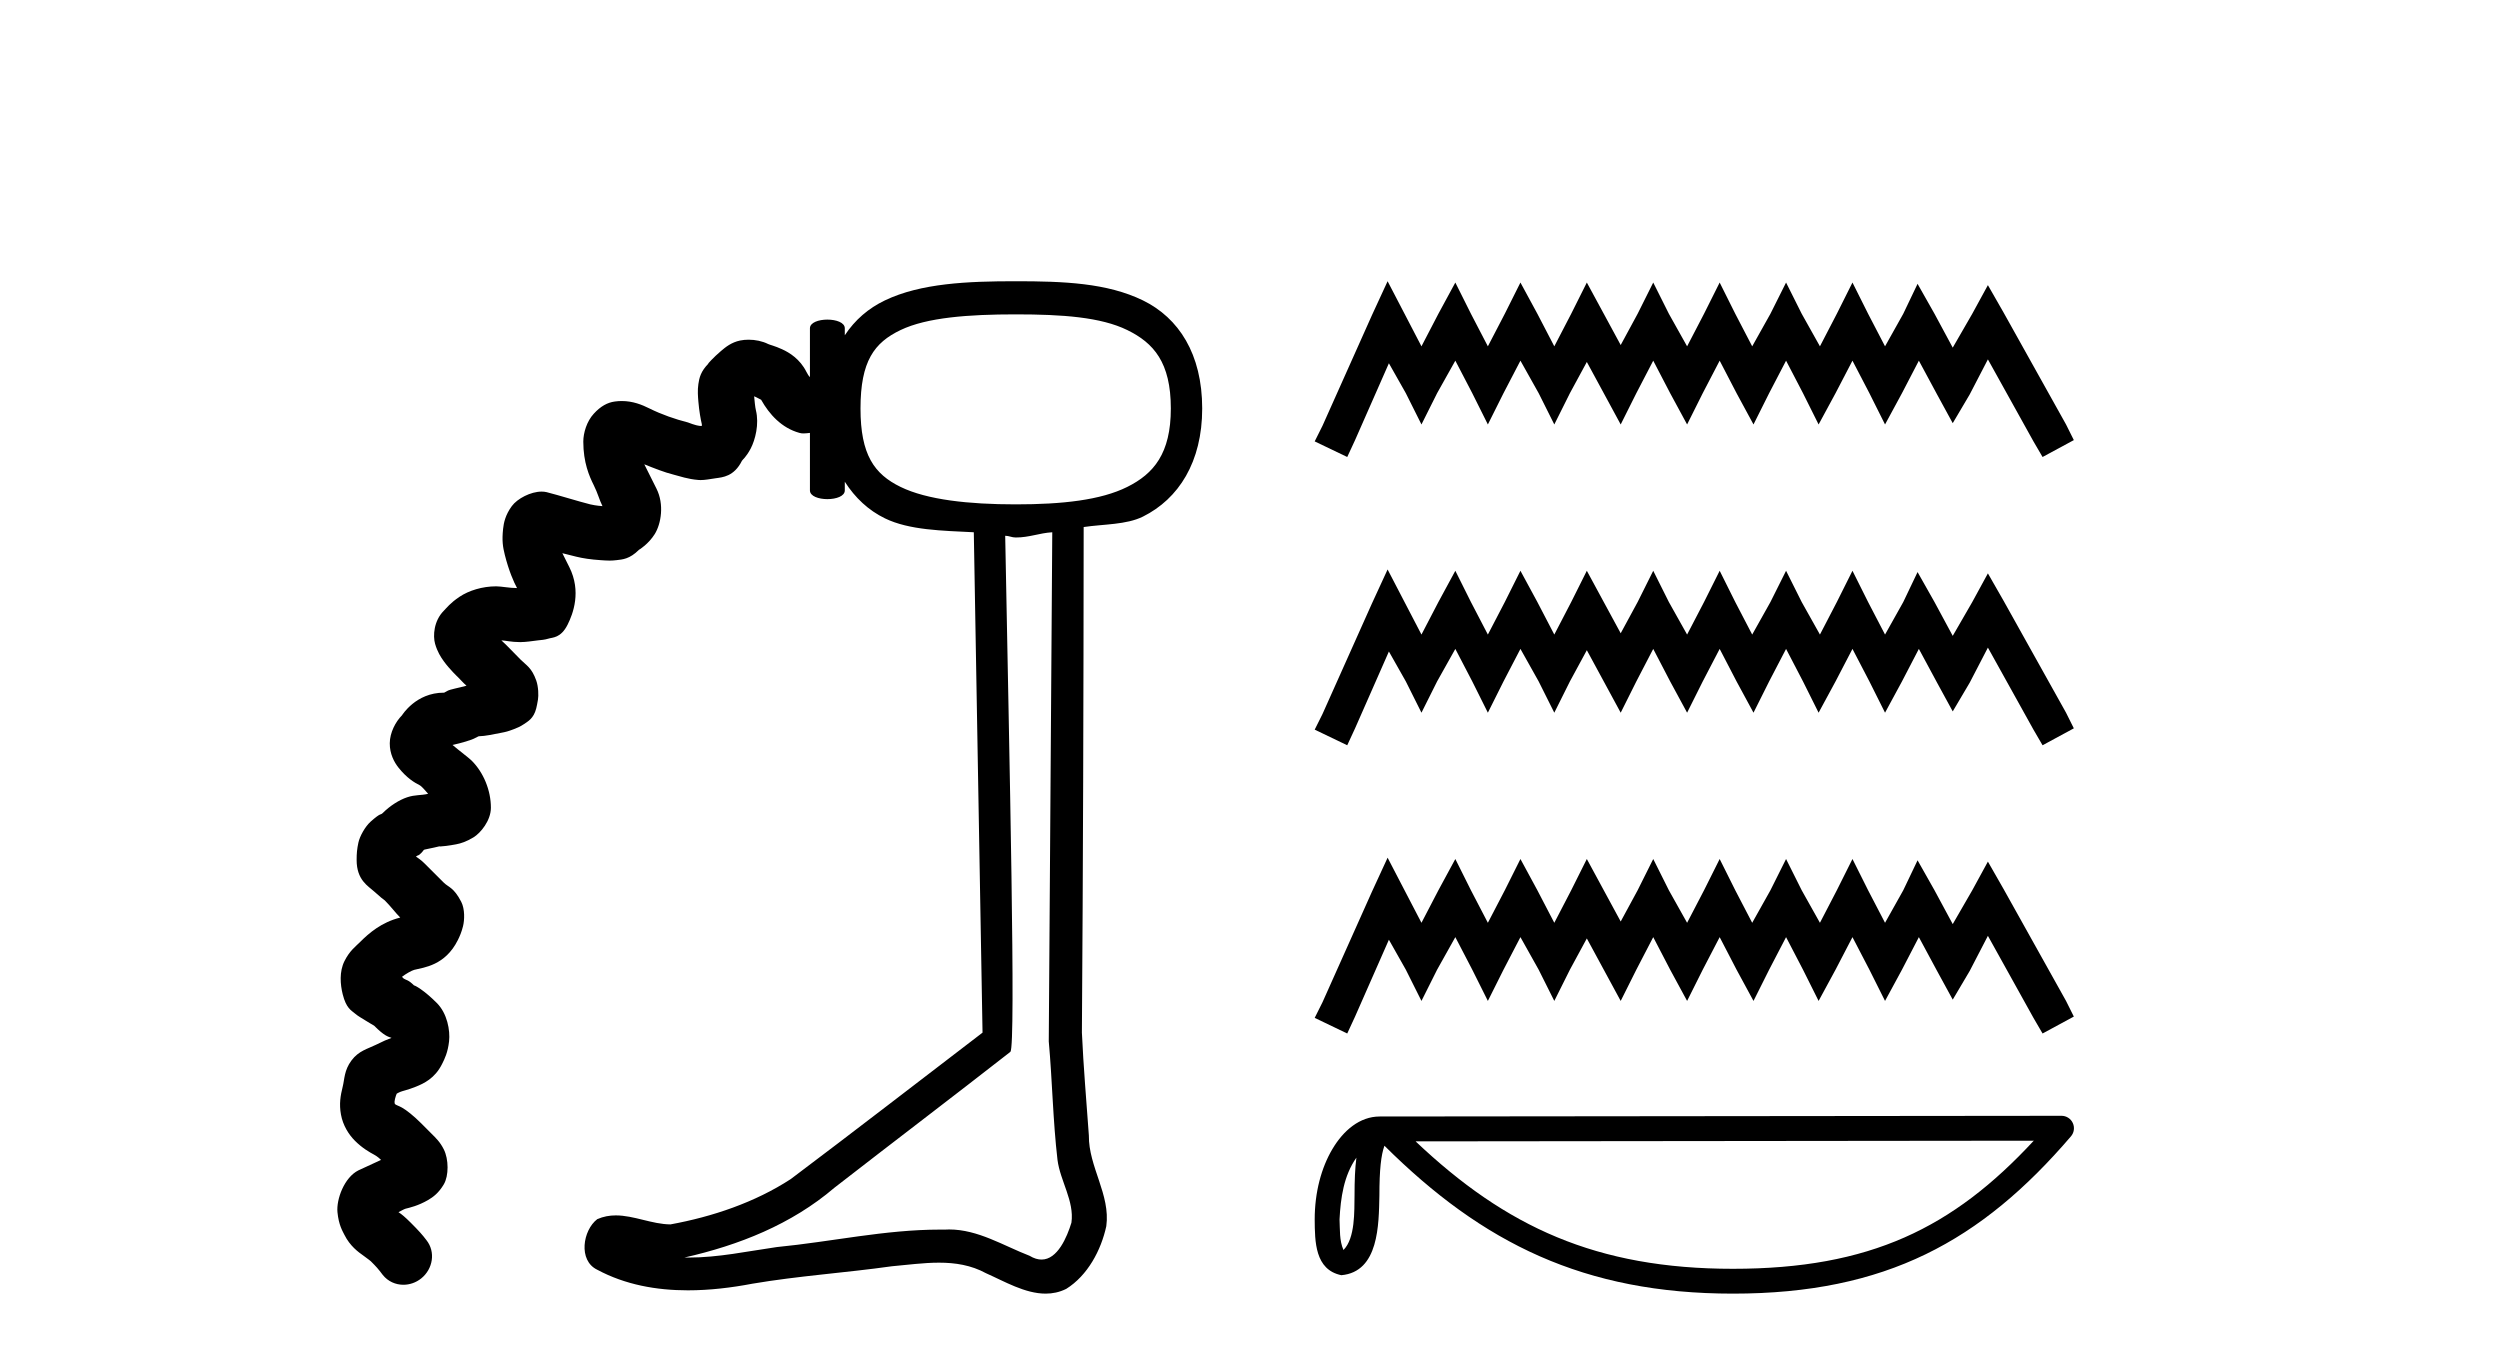
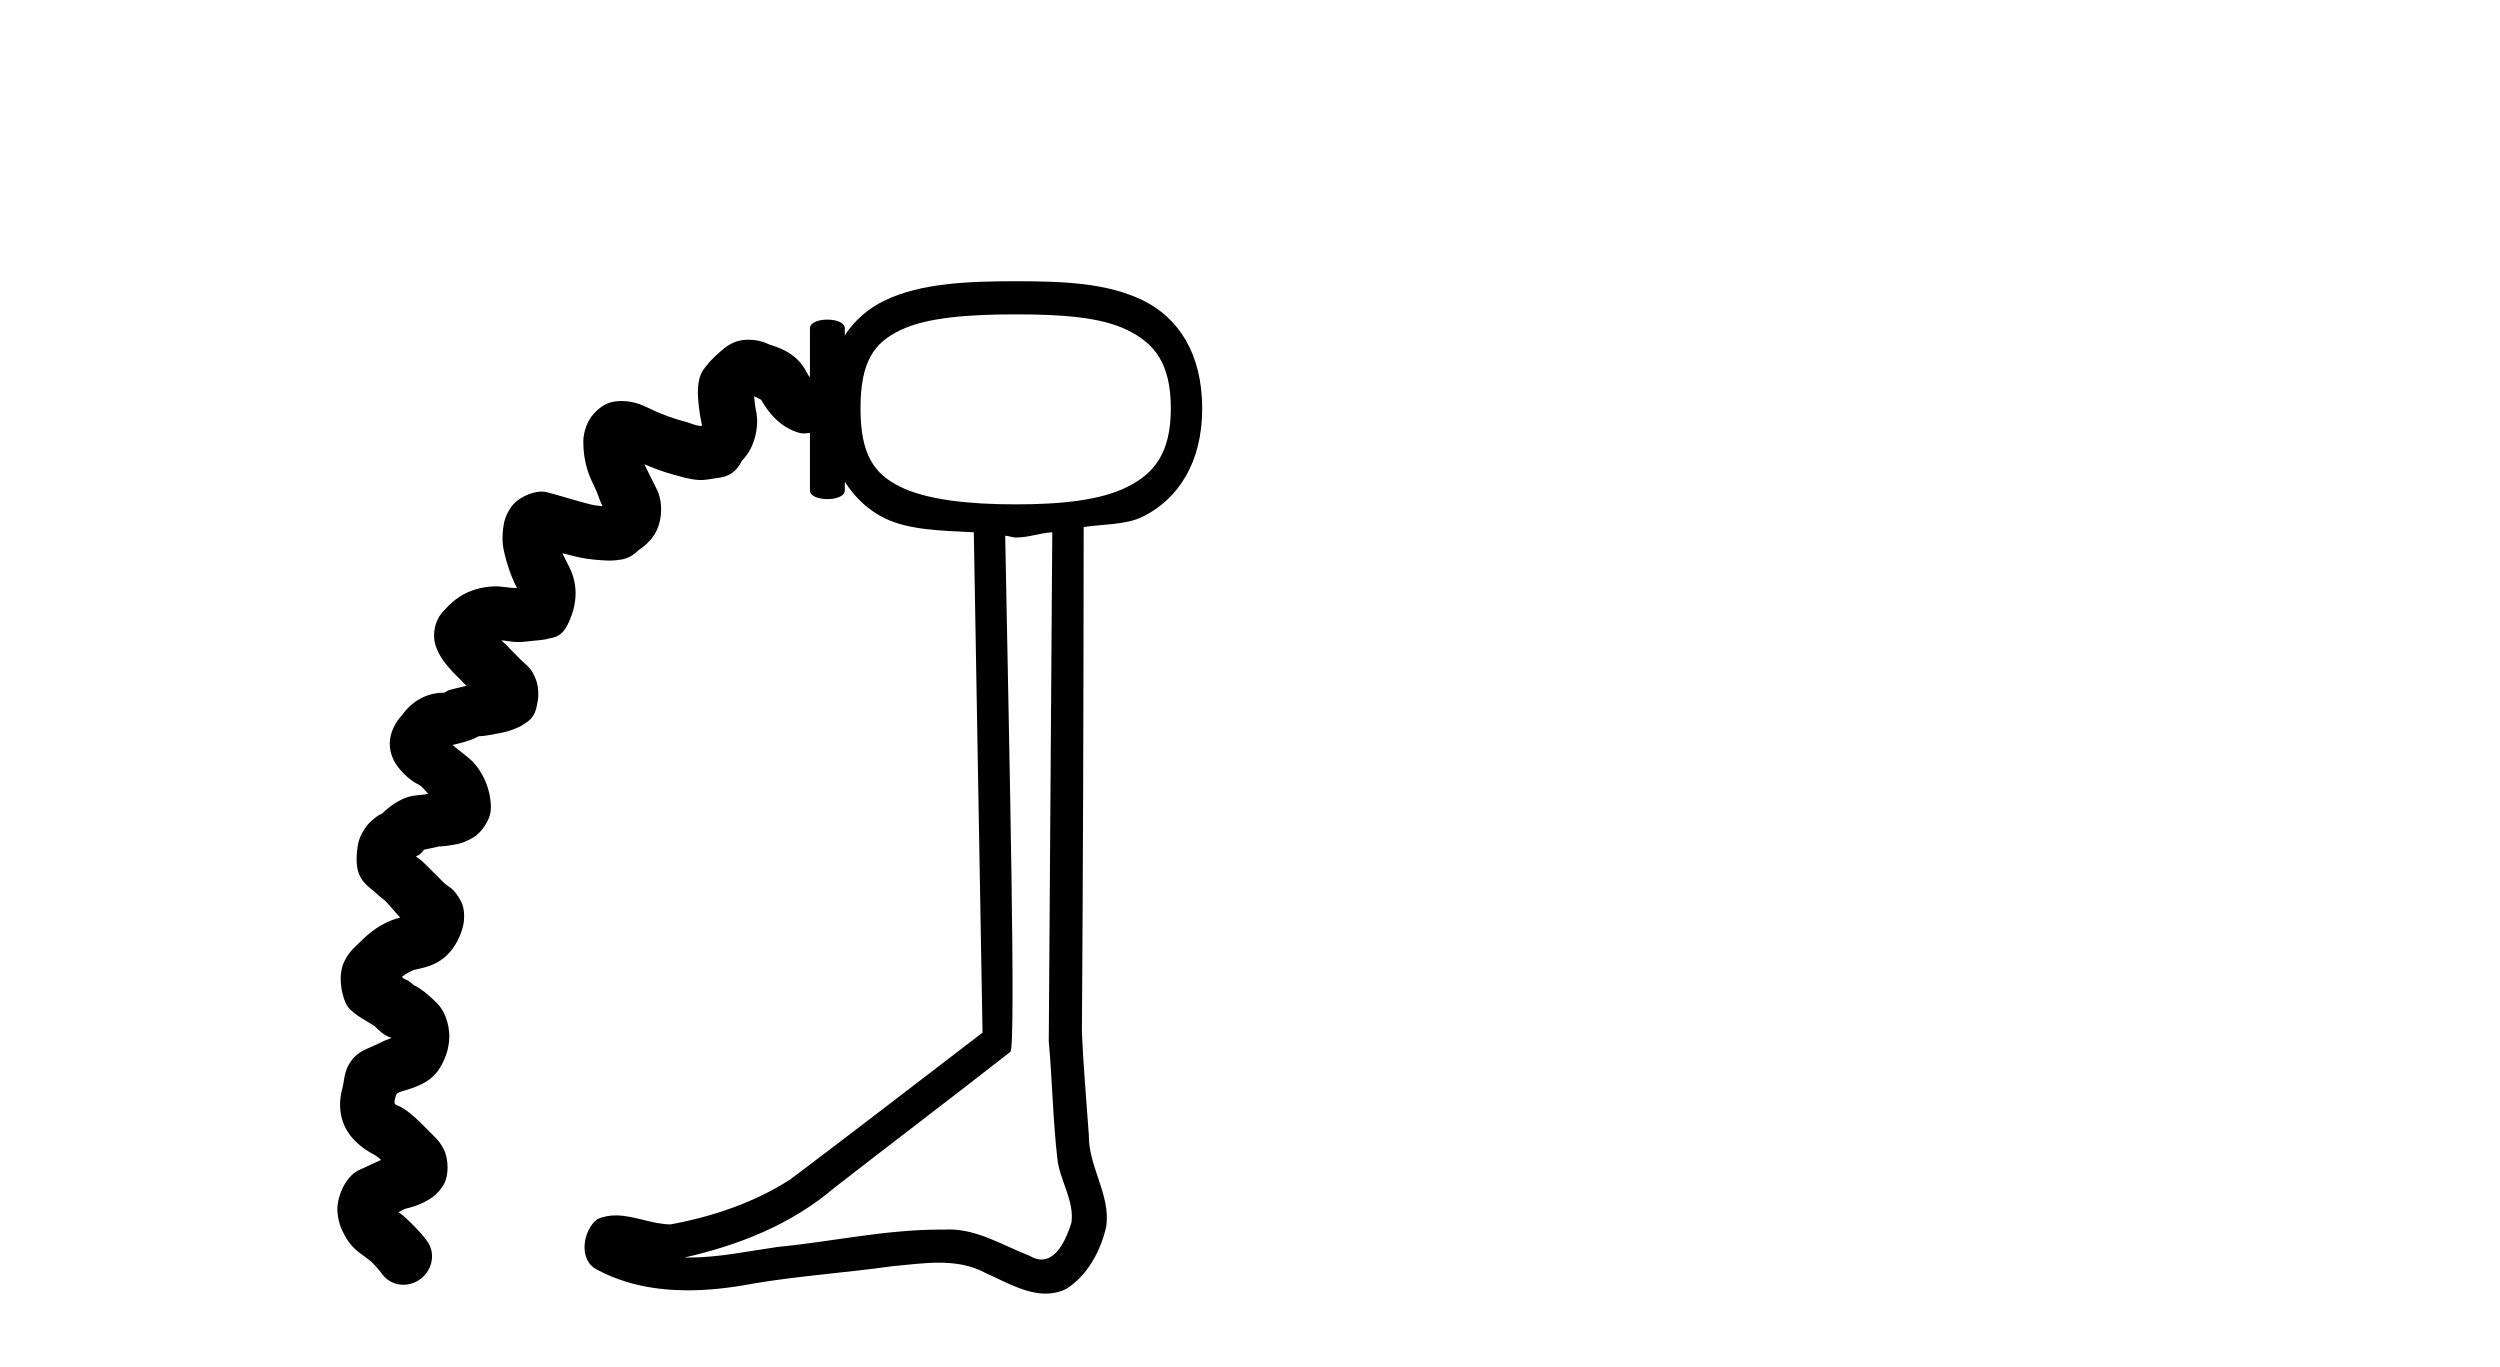
<svg xmlns="http://www.w3.org/2000/svg" width="75.0" height="41.0">
-   <path d="M 30.47 9.431 C 31.874 9.431 33.025 9.514 33.817 9.901 C 34.609 10.288 35.125 10.87 35.125 12.255 C 35.125 13.604 34.612 14.213 33.817 14.608 C 33.022 15.004 31.871 15.131 30.47 15.131 C 29.065 15.131 27.81 14.995 27.018 14.608 C 26.226 14.222 25.815 13.642 25.815 12.255 C 25.815 10.832 26.228 10.279 27.018 9.901 C 27.807 9.523 29.061 9.431 30.47 9.431 ZM 31.568 15.968 C 31.531 21.055 31.495 26.154 31.463 31.241 C 31.57 32.428 31.587 33.613 31.725 34.797 C 31.806 35.431 32.234 36.032 32.143 36.68 C 32.009 37.116 31.727 37.787 31.246 37.787 C 31.137 37.787 31.018 37.753 30.888 37.674 C 30.103 37.371 29.341 36.884 28.474 36.884 C 28.425 36.884 28.375 36.886 28.325 36.889 C 28.282 36.889 28.24 36.888 28.197 36.888 C 26.549 36.888 24.939 37.253 23.304 37.412 C 22.414 37.539 21.556 37.727 20.655 37.727 C 20.614 37.727 20.573 37.727 20.532 37.726 C 22.168 37.356 23.742 36.733 25.03 35.634 C 26.784 34.271 28.562 32.922 30.313 31.554 C 30.478 31.351 30.284 22.857 30.156 16.073 L 30.156 16.073 C 30.271 16.074 30.354 16.125 30.47 16.125 C 30.884 16.125 31.176 15.991 31.568 15.968 ZM 30.47 8.437 C 29.033 8.437 27.624 8.496 26.547 9.012 C 26.055 9.248 25.652 9.592 25.344 10.058 L 25.344 9.849 C 25.344 9.675 25.083 9.588 24.821 9.588 C 24.56 9.588 24.298 9.675 24.298 9.849 L 24.298 11.313 C 24.263 11.284 24.225 11.219 24.193 11.157 C 24.001 10.772 23.682 10.577 23.461 10.477 C 23.241 10.376 23.097 10.347 23.043 10.32 C 22.871 10.234 22.66 10.191 22.459 10.191 C 22.371 10.191 22.286 10.199 22.206 10.215 C 21.943 10.269 21.766 10.414 21.631 10.529 C 21.406 10.719 21.225 10.923 21.234 10.923 C 21.235 10.923 21.245 10.914 21.265 10.895 L 21.265 10.895 C 21.021 11.138 20.978 11.336 20.951 11.523 C 20.923 11.71 20.939 11.9 20.951 12.046 C 20.975 12.337 21.023 12.595 21.055 12.726 C 21.053 12.73 21.059 12.772 21.055 12.778 C 21.052 12.778 21.049 12.778 21.046 12.778 C 21.036 12.778 21.027 12.779 21.017 12.779 C 21.012 12.779 21.008 12.778 21.003 12.778 C 20.835 12.759 20.677 12.683 20.637 12.673 C 20.262 12.579 19.841 12.432 19.486 12.255 C 19.258 12.141 18.985 12.031 18.654 12.031 C 18.585 12.031 18.514 12.035 18.44 12.046 C 18.225 12.076 18.021 12.184 17.813 12.412 C 17.604 12.639 17.499 12.985 17.499 13.249 C 17.499 13.876 17.678 14.287 17.813 14.556 C 17.936 14.802 17.979 14.994 18.074 15.184 C 17.903 15.173 17.737 15.139 17.708 15.131 C 17.358 15.044 16.761 14.856 16.4 14.765 C 16.353 14.753 16.301 14.748 16.248 14.748 C 15.923 14.748 15.521 14.956 15.354 15.184 C 15.16 15.449 15.112 15.685 15.093 15.864 C 15.055 16.221 15.084 16.404 15.145 16.648 C 15.263 17.119 15.415 17.468 15.511 17.642 C 15.272 17.641 15.043 17.59 14.884 17.59 C 14.471 17.59 14.065 17.716 13.785 17.904 C 13.505 18.091 13.391 18.246 13.315 18.322 C 13.013 18.624 12.984 19.076 13.053 19.316 C 13.122 19.555 13.223 19.712 13.315 19.839 C 13.487 20.077 13.734 20.312 13.736 20.312 C 13.736 20.312 13.735 20.311 13.733 20.309 L 13.733 20.309 C 13.843 20.419 13.895 20.485 13.995 20.571 C 13.773 20.635 13.507 20.677 13.419 20.728 C 13.338 20.775 13.316 20.785 13.312 20.785 C 13.31 20.785 13.315 20.78 13.315 20.78 C 12.473 20.78 12.065 21.454 12.059 21.46 C 11.866 21.654 11.696 21.977 11.693 22.297 C 11.69 22.617 11.828 22.87 11.955 23.029 C 12.208 23.347 12.442 23.482 12.582 23.552 C 12.659 23.591 12.767 23.73 12.844 23.814 C 12.629 23.867 12.459 23.837 12.216 23.918 C 11.974 23.999 11.698 24.175 11.484 24.389 C 11.408 24.465 11.446 24.358 11.118 24.65 C 10.954 24.797 10.792 25.088 10.752 25.278 C 10.711 25.468 10.699 25.598 10.699 25.801 C 10.699 26.405 11.048 26.582 11.223 26.743 C 11.377 26.885 11.534 27.011 11.541 27.011 C 11.542 27.011 11.541 27.009 11.536 27.004 L 11.536 27.004 C 11.732 27.2 11.856 27.376 12.007 27.527 C 11.443 27.668 11.066 27.997 10.804 28.259 C 10.663 28.401 10.49 28.52 10.333 28.835 C 10.177 29.149 10.207 29.532 10.281 29.828 C 10.386 30.248 10.536 30.309 10.647 30.404 C 10.758 30.499 10.865 30.549 10.961 30.613 C 11.057 30.676 11.161 30.731 11.223 30.77 C 11.531 31.078 11.635 31.097 11.746 31.136 C 11.631 31.176 11.486 31.24 11.275 31.345 C 11.034 31.465 10.761 31.521 10.543 31.816 C 10.324 32.111 10.339 32.368 10.281 32.6 C 10.213 32.874 10.171 33.117 10.229 33.437 C 10.287 33.758 10.459 34.034 10.647 34.222 C 10.871 34.446 11.085 34.565 11.223 34.64 C 11.34 34.705 11.395 34.765 11.432 34.797 C 11.155 34.926 10.823 35.075 10.752 35.111 C 10.327 35.323 10.087 35.981 10.124 36.366 C 10.161 36.751 10.276 36.931 10.333 37.046 C 10.501 37.382 10.748 37.561 10.909 37.674 C 11.045 37.769 11.123 37.838 11.125 37.838 C 11.125 37.838 11.123 37.835 11.118 37.831 L 11.118 37.831 C 11.29 38.003 11.339 38.056 11.484 38.249 C 11.641 38.445 11.869 38.543 12.101 38.543 C 12.288 38.543 12.477 38.48 12.635 38.354 C 12.989 38.071 13.075 37.557 12.792 37.203 C 12.673 37.045 12.563 36.922 12.321 36.68 C 12.154 36.513 12.045 36.422 11.955 36.366 C 12.006 36.338 12.131 36.27 12.164 36.262 C 12.285 36.231 12.546 36.174 12.844 36 C 12.993 35.913 13.162 35.789 13.315 35.529 C 13.467 35.27 13.462 34.777 13.315 34.483 C 13.202 34.258 13.08 34.145 12.948 34.013 C 12.817 33.88 12.741 33.805 12.635 33.699 C 12.414 33.478 12.192 33.301 12.059 33.228 C 11.958 33.172 11.891 33.158 11.85 33.123 C 11.852 33.12 11.818 33.097 11.85 32.967 C 11.871 32.884 11.886 32.845 11.902 32.81 C 11.928 32.79 11.938 32.792 12.007 32.757 C 12.054 32.734 12.248 32.694 12.478 32.6 C 12.707 32.507 13.044 32.357 13.262 31.92 C 13.342 31.762 13.434 31.572 13.472 31.241 C 13.509 30.909 13.416 30.401 13.105 30.09 C 12.712 29.696 12.449 29.563 12.425 29.563 C 12.423 29.563 12.423 29.564 12.425 29.567 C 12.248 29.389 12.189 29.407 12.112 29.358 C 12.09 29.344 12.081 29.319 12.059 29.305 C 12.167 29.219 12.352 29.115 12.425 29.096 C 12.717 29.023 13.354 28.965 13.733 28.207 C 13.795 28.084 13.844 27.969 13.89 27.789 C 13.936 27.608 13.95 27.276 13.838 27.056 C 13.613 26.618 13.452 26.618 13.315 26.481 C 13.047 26.213 13.007 26.174 12.739 25.906 C 12.614 25.781 12.546 25.749 12.478 25.697 C 12.562 25.633 12.532 25.695 12.635 25.592 C 12.723 25.503 12.694 25.502 12.739 25.487 C 12.784 25.472 12.93 25.453 13.21 25.383 L 13.21 25.383 C 13.176 25.391 13.175 25.395 13.198 25.395 C 13.257 25.395 13.472 25.37 13.681 25.33 C 13.826 25.303 13.988 25.251 14.204 25.121 C 14.419 24.991 14.727 24.615 14.727 24.232 C 14.727 23.707 14.504 23.173 14.151 22.82 C 14.073 22.741 13.78 22.523 13.576 22.349 C 13.844 22.29 14.152 22.2 14.256 22.14 C 14.325 22.1 14.362 22.091 14.361 22.088 C 14.57 22.083 14.78 22.032 15.041 21.983 C 15.177 21.958 15.246 21.939 15.407 21.878 C 15.487 21.848 15.607 21.801 15.721 21.722 C 15.834 21.642 16.009 21.56 16.087 21.251 C 16.104 21.18 16.119 21.111 16.139 20.989 C 16.159 20.868 16.155 20.607 16.087 20.414 C 15.95 20.028 15.789 19.96 15.616 19.786 C 15.367 19.537 15.204 19.357 15.041 19.211 L 15.041 19.211 C 15.165 19.215 15.336 19.263 15.597 19.263 C 15.603 19.263 15.609 19.263 15.616 19.263 C 15.786 19.262 15.966 19.232 16.139 19.211 C 16.226 19.2 16.333 19.197 16.453 19.159 C 16.573 19.12 16.824 19.148 17.028 18.74 C 17.195 18.407 17.444 17.741 17.08 17.014 C 17.001 16.856 16.937 16.731 16.871 16.596 L 16.871 16.596 C 17.015 16.632 17.178 16.673 17.29 16.701 C 17.475 16.747 17.722 16.786 18.022 16.805 C 18.111 16.811 18.196 16.818 18.288 16.818 C 18.352 16.818 18.419 16.814 18.493 16.805 C 18.673 16.783 18.887 16.777 19.172 16.491 L 19.172 16.491 C 19.172 16.492 19.172 16.492 19.172 16.492 C 19.18 16.492 19.459 16.316 19.643 16.021 C 19.834 15.713 19.931 15.132 19.695 14.661 C 19.574 14.418 19.461 14.192 19.329 13.929 L 19.329 13.929 C 19.615 14.043 19.917 14.167 20.218 14.242 C 20.385 14.284 20.637 14.375 20.951 14.399 C 20.973 14.401 20.995 14.402 21.017 14.402 C 21.155 14.402 21.302 14.372 21.474 14.347 C 21.674 14.318 22.02 14.3 22.258 13.824 C 22.275 13.791 22.381 13.72 22.52 13.458 C 22.658 13.195 22.78 12.721 22.677 12.307 C 22.655 12.222 22.636 12.022 22.624 11.889 L 22.624 11.889 C 22.687 11.912 22.801 11.979 22.834 11.993 C 23.079 12.43 23.447 12.839 23.984 12.987 C 24.024 12.999 24.065 13.003 24.107 13.003 C 24.171 13.003 24.237 12.993 24.298 12.987 L 24.298 14.713 C 24.298 14.887 24.56 14.974 24.821 14.974 C 25.083 14.974 25.344 14.887 25.344 14.713 L 25.344 14.452 C 25.653 14.935 26.054 15.31 26.547 15.55 C 27.278 15.907 28.276 15.92 29.214 15.968 C 29.297 20.974 29.393 25.974 29.476 30.979 C 27.562 32.443 25.648 33.924 23.723 35.372 C 22.646 36.074 21.371 36.502 20.114 36.732 C 19.56 36.727 19.018 36.462 18.474 36.462 C 18.289 36.462 18.103 36.493 17.917 36.575 C 17.485 36.907 17.339 37.814 17.917 38.092 C 18.757 38.543 19.693 38.71 20.638 38.71 C 21.288 38.71 21.942 38.631 22.572 38.511 C 23.961 38.275 25.361 38.185 26.756 37.988 C 27.225 37.947 27.702 37.88 28.17 37.88 C 28.655 37.88 29.131 37.952 29.581 38.197 C 30.132 38.441 30.75 38.809 31.369 38.809 C 31.576 38.809 31.782 38.768 31.986 38.667 C 32.629 38.266 33.033 37.507 33.189 36.785 C 33.319 35.842 32.655 35.002 32.666 34.065 C 32.593 33.041 32.503 32.004 32.457 30.979 C 32.492 26.035 32.506 20.91 32.51 15.811 C 33.107 15.722 33.788 15.746 34.288 15.498 C 35.359 14.965 36.066 13.861 36.066 12.255 C 36.066 10.619 35.361 9.536 34.288 9.012 C 33.214 8.488 31.91 8.437 30.47 8.437 C 30.47 8.437 30.47 8.437 30.47 8.437 Z" style="fill:#000000;stroke:none" />
-   <path d="M 41.628 8.437 L 41.16 9.452 L 39.675 12.773 L 39.441 13.242 L 40.417 13.71 L 40.652 13.203 L 41.667 10.898 L 42.175 11.796 L 42.644 12.734 L 43.113 11.796 L 43.66 10.82 L 44.168 11.796 L 44.636 12.734 L 45.105 11.796 L 45.613 10.82 L 46.16 11.796 L 46.629 12.734 L 47.097 11.796 L 47.605 10.859 L 48.113 11.796 L 48.621 12.734 L 49.09 11.796 L 49.597 10.82 L 50.105 11.796 L 50.613 12.734 L 51.082 11.796 L 51.59 10.82 L 52.097 11.796 L 52.605 12.734 L 53.074 11.796 L 53.582 10.82 L 54.09 11.796 L 54.558 12.734 L 55.066 11.796 L 55.574 10.82 L 56.082 11.796 L 56.551 12.734 L 57.059 11.796 L 57.566 10.82 L 58.113 11.835 L 58.582 12.695 L 59.09 11.835 L 59.637 10.781 L 61.004 13.242 L 61.277 13.71 L 62.215 13.203 L 61.981 12.734 L 60.106 9.374 L 59.637 8.554 L 59.168 9.413 L 58.582 10.429 L 58.035 9.413 L 57.527 8.515 L 57.098 9.413 L 56.551 10.39 L 56.043 9.413 L 55.574 8.476 L 55.105 9.413 L 54.598 10.39 L 54.051 9.413 L 53.582 8.476 L 53.113 9.413 L 52.566 10.39 L 52.058 9.413 L 51.59 8.476 L 51.121 9.413 L 50.613 10.39 L 50.066 9.413 L 49.597 8.476 L 49.129 9.413 L 48.621 10.351 L 48.113 9.413 L 47.605 8.476 L 47.136 9.413 L 46.629 10.39 L 46.121 9.413 L 45.613 8.476 L 45.144 9.413 L 44.636 10.39 L 44.128 9.413 L 43.66 8.476 L 43.152 9.413 L 42.644 10.39 L 42.136 9.413 L 41.628 8.437 ZM 41.628 17.084 L 41.16 18.1 L 39.675 21.42 L 39.441 21.889 L 40.417 22.358 L 40.652 21.85 L 41.667 19.545 L 42.175 20.443 L 42.644 21.381 L 43.113 20.443 L 43.66 19.467 L 44.168 20.443 L 44.636 21.381 L 45.105 20.443 L 45.613 19.467 L 46.16 20.443 L 46.629 21.381 L 47.097 20.443 L 47.605 19.506 L 48.113 20.443 L 48.621 21.381 L 49.09 20.443 L 49.597 19.467 L 50.105 20.443 L 50.613 21.381 L 51.082 20.443 L 51.59 19.467 L 52.097 20.443 L 52.605 21.381 L 53.074 20.443 L 53.582 19.467 L 54.09 20.443 L 54.558 21.381 L 55.066 20.443 L 55.574 19.467 L 56.082 20.443 L 56.551 21.381 L 57.059 20.443 L 57.566 19.467 L 58.113 20.482 L 58.582 21.342 L 59.09 20.482 L 59.637 19.428 L 61.004 21.889 L 61.277 22.358 L 62.215 21.85 L 61.981 21.381 L 60.106 18.021 L 59.637 17.201 L 59.168 18.061 L 58.582 19.076 L 58.035 18.061 L 57.527 17.162 L 57.098 18.061 L 56.551 19.037 L 56.043 18.061 L 55.574 17.123 L 55.105 18.061 L 54.598 19.037 L 54.051 18.061 L 53.582 17.123 L 53.113 18.061 L 52.566 19.037 L 52.058 18.061 L 51.59 17.123 L 51.121 18.061 L 50.613 19.037 L 50.066 18.061 L 49.597 17.123 L 49.129 18.061 L 48.621 18.998 L 48.113 18.061 L 47.605 17.123 L 47.136 18.061 L 46.629 19.037 L 46.121 18.061 L 45.613 17.123 L 45.144 18.061 L 44.636 19.037 L 44.128 18.061 L 43.66 17.123 L 43.152 18.061 L 42.644 19.037 L 42.136 18.061 L 41.628 17.084 ZM 41.628 25.731 L 41.16 26.747 L 39.675 30.067 L 39.441 30.536 L 40.417 31.005 L 40.652 30.497 L 41.667 28.192 L 42.175 29.091 L 42.644 30.028 L 43.113 29.091 L 43.66 28.114 L 44.168 29.091 L 44.636 30.028 L 45.105 29.091 L 45.613 28.114 L 46.16 29.091 L 46.629 30.028 L 47.097 29.091 L 47.605 28.153 L 48.113 29.091 L 48.621 30.028 L 49.09 29.091 L 49.597 28.114 L 50.105 29.091 L 50.613 30.028 L 51.082 29.091 L 51.59 28.114 L 52.097 29.091 L 52.605 30.028 L 53.074 29.091 L 53.582 28.114 L 54.09 29.091 L 54.558 30.028 L 55.066 29.091 L 55.574 28.114 L 56.082 29.091 L 56.551 30.028 L 57.059 29.091 L 57.566 28.114 L 58.113 29.13 L 58.582 29.989 L 59.09 29.13 L 59.637 28.075 L 61.004 30.536 L 61.277 31.005 L 62.215 30.497 L 61.981 30.028 L 60.106 26.669 L 59.637 25.848 L 59.168 26.708 L 58.582 27.723 L 58.035 26.708 L 57.527 25.809 L 57.098 26.708 L 56.551 27.684 L 56.043 26.708 L 55.574 25.77 L 55.105 26.708 L 54.598 27.684 L 54.051 26.708 L 53.582 25.77 L 53.113 26.708 L 52.566 27.684 L 52.058 26.708 L 51.59 25.77 L 51.121 26.708 L 50.613 27.684 L 50.066 26.708 L 49.597 25.77 L 49.129 26.708 L 48.621 27.645 L 48.113 26.708 L 47.605 25.77 L 47.136 26.708 L 46.629 27.684 L 46.121 26.708 L 45.613 25.77 L 45.144 26.708 L 44.636 27.684 L 44.128 26.708 L 43.66 25.77 L 43.152 26.708 L 42.644 27.684 L 42.136 26.708 L 41.628 25.731 Z" style="fill:#000000;stroke:none" />
-   <path d="M 40.692 34.73 C 40.651 35.045 40.636 35.416 40.636 35.868 C 40.628 36.326 40.66 37.146 40.304 37.5 C 40.178 37.215 40.201 36.886 40.186 36.582 C 40.219 35.939 40.311 35.271 40.692 34.73 ZM 61.013 34.221 C 58.588 36.84 56.1 38.064 51.989 38.064 C 47.894 38.064 45.178 36.809 42.468 34.241 L 61.013 34.221 ZM 61.846 33.474 C 61.846 33.474 61.845 33.474 61.845 33.474 L 41.39 33.495 C 40.795 33.495 40.303 33.912 39.972 34.472 C 39.64 35.032 39.441 35.769 39.441 36.582 C 39.446 37.243 39.445 38.092 40.24 38.256 C 41.37 38.156 41.363 36.729 41.382 35.868 C 41.382 35.093 41.432 34.652 41.533 34.372 C 44.474 37.296 47.524 38.809 51.989 38.809 C 56.575 38.809 59.435 37.234 62.129 34.09 C 62.224 33.979 62.245 33.823 62.184 33.691 C 62.124 33.559 61.991 33.474 61.846 33.474 Z" style="fill:#000000;stroke:none" />
+   <path d="M 30.47 9.431 C 31.874 9.431 33.025 9.514 33.817 9.901 C 34.609 10.288 35.125 10.87 35.125 12.255 C 35.125 13.604 34.612 14.213 33.817 14.608 C 33.022 15.004 31.871 15.131 30.47 15.131 C 29.065 15.131 27.81 14.995 27.018 14.608 C 26.226 14.222 25.815 13.642 25.815 12.255 C 25.815 10.832 26.228 10.279 27.018 9.901 C 27.807 9.523 29.061 9.431 30.47 9.431 ZM 31.568 15.968 C 31.531 21.055 31.495 26.154 31.463 31.241 C 31.57 32.428 31.587 33.613 31.725 34.797 C 31.806 35.431 32.234 36.032 32.143 36.68 C 32.009 37.116 31.727 37.787 31.246 37.787 C 31.137 37.787 31.018 37.753 30.888 37.674 C 30.103 37.371 29.341 36.884 28.474 36.884 C 28.425 36.884 28.375 36.886 28.325 36.889 C 28.282 36.889 28.24 36.888 28.197 36.888 C 26.549 36.888 24.939 37.253 23.304 37.412 C 22.414 37.539 21.556 37.727 20.655 37.727 C 20.614 37.727 20.573 37.727 20.532 37.726 C 22.168 37.356 23.742 36.733 25.03 35.634 C 26.784 34.271 28.562 32.922 30.313 31.554 C 30.478 31.351 30.284 22.857 30.156 16.073 L 30.156 16.073 C 30.271 16.074 30.354 16.125 30.47 16.125 C 30.884 16.125 31.176 15.991 31.568 15.968 ZM 30.47 8.437 C 29.033 8.437 27.624 8.496 26.547 9.012 C 26.055 9.248 25.652 9.592 25.344 10.058 L 25.344 9.849 C 25.344 9.675 25.083 9.588 24.821 9.588 C 24.56 9.588 24.298 9.675 24.298 9.849 L 24.298 11.313 C 24.263 11.284 24.225 11.219 24.193 11.157 C 24.001 10.772 23.682 10.577 23.461 10.477 C 23.241 10.376 23.097 10.347 23.043 10.32 C 22.871 10.234 22.66 10.191 22.459 10.191 C 22.371 10.191 22.286 10.199 22.206 10.215 C 21.943 10.269 21.766 10.414 21.631 10.529 C 21.406 10.719 21.225 10.923 21.234 10.923 C 21.235 10.923 21.245 10.914 21.265 10.895 L 21.265 10.895 C 21.021 11.138 20.978 11.336 20.951 11.523 C 20.923 11.71 20.939 11.9 20.951 12.046 C 20.975 12.337 21.023 12.595 21.055 12.726 C 21.053 12.73 21.059 12.772 21.055 12.778 C 21.052 12.778 21.049 12.778 21.046 12.778 C 21.036 12.778 21.027 12.779 21.017 12.779 C 21.012 12.779 21.008 12.778 21.003 12.778 C 20.835 12.759 20.677 12.683 20.637 12.673 C 20.262 12.579 19.841 12.432 19.486 12.255 C 19.258 12.141 18.985 12.031 18.654 12.031 C 18.585 12.031 18.514 12.035 18.44 12.046 C 18.225 12.076 18.021 12.184 17.813 12.412 C 17.604 12.639 17.499 12.985 17.499 13.249 C 17.499 13.876 17.678 14.287 17.813 14.556 C 17.936 14.802 17.979 14.994 18.074 15.184 C 17.903 15.173 17.737 15.139 17.708 15.131 C 17.358 15.044 16.761 14.856 16.4 14.765 C 16.353 14.753 16.301 14.748 16.248 14.748 C 15.923 14.748 15.521 14.956 15.354 15.184 C 15.16 15.449 15.112 15.685 15.093 15.864 C 15.055 16.221 15.084 16.404 15.145 16.648 C 15.263 17.119 15.415 17.468 15.511 17.642 C 15.272 17.641 15.043 17.59 14.884 17.59 C 14.471 17.59 14.065 17.716 13.785 17.904 C 13.505 18.091 13.391 18.246 13.315 18.322 C 13.013 18.624 12.984 19.076 13.053 19.316 C 13.122 19.555 13.223 19.712 13.315 19.839 C 13.487 20.077 13.734 20.312 13.736 20.312 C 13.736 20.312 13.735 20.311 13.733 20.309 L 13.733 20.309 C 13.843 20.419 13.895 20.485 13.995 20.571 C 13.773 20.635 13.507 20.677 13.419 20.728 C 13.338 20.775 13.316 20.785 13.312 20.785 C 13.31 20.785 13.315 20.78 13.315 20.78 C 12.473 20.78 12.065 21.454 12.059 21.46 C 11.866 21.654 11.696 21.977 11.693 22.297 C 11.69 22.617 11.828 22.87 11.955 23.029 C 12.208 23.347 12.442 23.482 12.582 23.552 C 12.659 23.591 12.767 23.73 12.844 23.814 C 12.629 23.867 12.459 23.837 12.216 23.918 C 11.974 23.999 11.698 24.175 11.484 24.389 C 11.408 24.465 11.446 24.358 11.118 24.65 C 10.954 24.797 10.792 25.088 10.752 25.278 C 10.711 25.468 10.699 25.598 10.699 25.801 C 10.699 26.405 11.048 26.582 11.223 26.743 C 11.377 26.885 11.534 27.011 11.541 27.011 C 11.542 27.011 11.541 27.009 11.536 27.004 L 11.536 27.004 C 11.732 27.2 11.856 27.376 12.007 27.527 C 11.443 27.668 11.066 27.997 10.804 28.259 C 10.663 28.401 10.49 28.52 10.333 28.835 C 10.177 29.149 10.207 29.532 10.281 29.828 C 10.386 30.248 10.536 30.309 10.647 30.404 C 10.758 30.499 10.865 30.549 10.961 30.613 C 11.057 30.676 11.161 30.731 11.223 30.77 C 11.531 31.078 11.635 31.097 11.746 31.136 C 11.631 31.176 11.486 31.24 11.275 31.345 C 11.034 31.465 10.761 31.521 10.543 31.816 C 10.324 32.111 10.339 32.368 10.281 32.6 C 10.213 32.874 10.171 33.117 10.229 33.437 C 10.287 33.758 10.459 34.034 10.647 34.222 C 10.871 34.446 11.085 34.565 11.223 34.64 C 11.34 34.705 11.395 34.765 11.432 34.797 C 11.155 34.926 10.823 35.075 10.752 35.111 C 10.327 35.323 10.087 35.981 10.124 36.366 C 10.161 36.751 10.276 36.931 10.333 37.046 C 10.501 37.382 10.748 37.561 10.909 37.674 C 11.045 37.769 11.123 37.838 11.125 37.838 C 11.125 37.838 11.123 37.835 11.118 37.831 L 11.118 37.831 C 11.29 38.003 11.339 38.056 11.484 38.249 C 11.641 38.445 11.869 38.543 12.101 38.543 C 12.288 38.543 12.477 38.48 12.635 38.354 C 12.989 38.071 13.075 37.557 12.792 37.203 C 12.673 37.045 12.563 36.922 12.321 36.68 C 12.154 36.513 12.045 36.422 11.955 36.366 C 12.006 36.338 12.131 36.27 12.164 36.262 C 12.285 36.231 12.546 36.174 12.844 36 C 12.993 35.913 13.162 35.789 13.315 35.529 C 13.467 35.27 13.462 34.777 13.315 34.483 C 13.202 34.258 13.08 34.145 12.948 34.013 C 12.817 33.88 12.741 33.805 12.635 33.699 C 12.414 33.478 12.192 33.301 12.059 33.228 C 11.958 33.172 11.891 33.158 11.85 33.123 C 11.852 33.12 11.818 33.097 11.85 32.967 C 11.871 32.884 11.886 32.845 11.902 32.81 C 11.928 32.79 11.938 32.792 12.007 32.757 C 12.054 32.734 12.248 32.694 12.478 32.6 C 12.707 32.507 13.044 32.357 13.262 31.92 C 13.342 31.762 13.434 31.572 13.472 31.241 C 13.509 30.909 13.416 30.401 13.105 30.09 C 12.712 29.696 12.449 29.563 12.425 29.563 C 12.423 29.563 12.423 29.564 12.425 29.567 C 12.248 29.389 12.189 29.407 12.112 29.358 C 12.09 29.344 12.081 29.319 12.059 29.305 C 12.167 29.219 12.352 29.115 12.425 29.096 C 12.717 29.023 13.354 28.965 13.733 28.207 C 13.795 28.084 13.844 27.969 13.89 27.789 C 13.936 27.608 13.95 27.276 13.838 27.056 C 13.613 26.618 13.452 26.618 13.315 26.481 C 13.047 26.213 13.007 26.174 12.739 25.906 C 12.614 25.781 12.546 25.749 12.478 25.697 C 12.562 25.633 12.532 25.695 12.635 25.592 C 12.723 25.503 12.694 25.502 12.739 25.487 C 12.784 25.472 12.93 25.453 13.21 25.383 L 13.21 25.383 C 13.176 25.391 13.175 25.395 13.198 25.395 C 13.257 25.395 13.472 25.37 13.681 25.33 C 13.826 25.303 13.988 25.251 14.204 25.121 C 14.419 24.991 14.727 24.615 14.727 24.232 C 14.727 23.707 14.504 23.173 14.151 22.82 C 14.073 22.741 13.78 22.523 13.576 22.349 C 13.844 22.29 14.152 22.2 14.256 22.14 C 14.325 22.1 14.362 22.091 14.361 22.088 C 14.57 22.083 14.78 22.032 15.041 21.983 C 15.177 21.958 15.246 21.939 15.407 21.878 C 15.487 21.848 15.607 21.801 15.721 21.722 C 15.834 21.642 16.009 21.56 16.087 21.251 C 16.104 21.18 16.119 21.111 16.139 20.989 C 16.159 20.868 16.155 20.607 16.087 20.414 C 15.95 20.028 15.789 19.96 15.616 19.786 C 15.367 19.537 15.204 19.357 15.041 19.211 L 15.041 19.211 C 15.165 19.215 15.336 19.263 15.597 19.263 C 15.603 19.263 15.609 19.263 15.616 19.263 C 16.226 19.2 16.333 19.197 16.453 19.159 C 16.573 19.12 16.824 19.148 17.028 18.74 C 17.195 18.407 17.444 17.741 17.08 17.014 C 17.001 16.856 16.937 16.731 16.871 16.596 L 16.871 16.596 C 17.015 16.632 17.178 16.673 17.29 16.701 C 17.475 16.747 17.722 16.786 18.022 16.805 C 18.111 16.811 18.196 16.818 18.288 16.818 C 18.352 16.818 18.419 16.814 18.493 16.805 C 18.673 16.783 18.887 16.777 19.172 16.491 L 19.172 16.491 C 19.172 16.492 19.172 16.492 19.172 16.492 C 19.18 16.492 19.459 16.316 19.643 16.021 C 19.834 15.713 19.931 15.132 19.695 14.661 C 19.574 14.418 19.461 14.192 19.329 13.929 L 19.329 13.929 C 19.615 14.043 19.917 14.167 20.218 14.242 C 20.385 14.284 20.637 14.375 20.951 14.399 C 20.973 14.401 20.995 14.402 21.017 14.402 C 21.155 14.402 21.302 14.372 21.474 14.347 C 21.674 14.318 22.02 14.3 22.258 13.824 C 22.275 13.791 22.381 13.72 22.52 13.458 C 22.658 13.195 22.78 12.721 22.677 12.307 C 22.655 12.222 22.636 12.022 22.624 11.889 L 22.624 11.889 C 22.687 11.912 22.801 11.979 22.834 11.993 C 23.079 12.43 23.447 12.839 23.984 12.987 C 24.024 12.999 24.065 13.003 24.107 13.003 C 24.171 13.003 24.237 12.993 24.298 12.987 L 24.298 14.713 C 24.298 14.887 24.56 14.974 24.821 14.974 C 25.083 14.974 25.344 14.887 25.344 14.713 L 25.344 14.452 C 25.653 14.935 26.054 15.31 26.547 15.55 C 27.278 15.907 28.276 15.92 29.214 15.968 C 29.297 20.974 29.393 25.974 29.476 30.979 C 27.562 32.443 25.648 33.924 23.723 35.372 C 22.646 36.074 21.371 36.502 20.114 36.732 C 19.56 36.727 19.018 36.462 18.474 36.462 C 18.289 36.462 18.103 36.493 17.917 36.575 C 17.485 36.907 17.339 37.814 17.917 38.092 C 18.757 38.543 19.693 38.71 20.638 38.71 C 21.288 38.71 21.942 38.631 22.572 38.511 C 23.961 38.275 25.361 38.185 26.756 37.988 C 27.225 37.947 27.702 37.88 28.17 37.88 C 28.655 37.88 29.131 37.952 29.581 38.197 C 30.132 38.441 30.75 38.809 31.369 38.809 C 31.576 38.809 31.782 38.768 31.986 38.667 C 32.629 38.266 33.033 37.507 33.189 36.785 C 33.319 35.842 32.655 35.002 32.666 34.065 C 32.593 33.041 32.503 32.004 32.457 30.979 C 32.492 26.035 32.506 20.91 32.51 15.811 C 33.107 15.722 33.788 15.746 34.288 15.498 C 35.359 14.965 36.066 13.861 36.066 12.255 C 36.066 10.619 35.361 9.536 34.288 9.012 C 33.214 8.488 31.91 8.437 30.47 8.437 C 30.47 8.437 30.47 8.437 30.47 8.437 Z" style="fill:#000000;stroke:none" />
</svg>